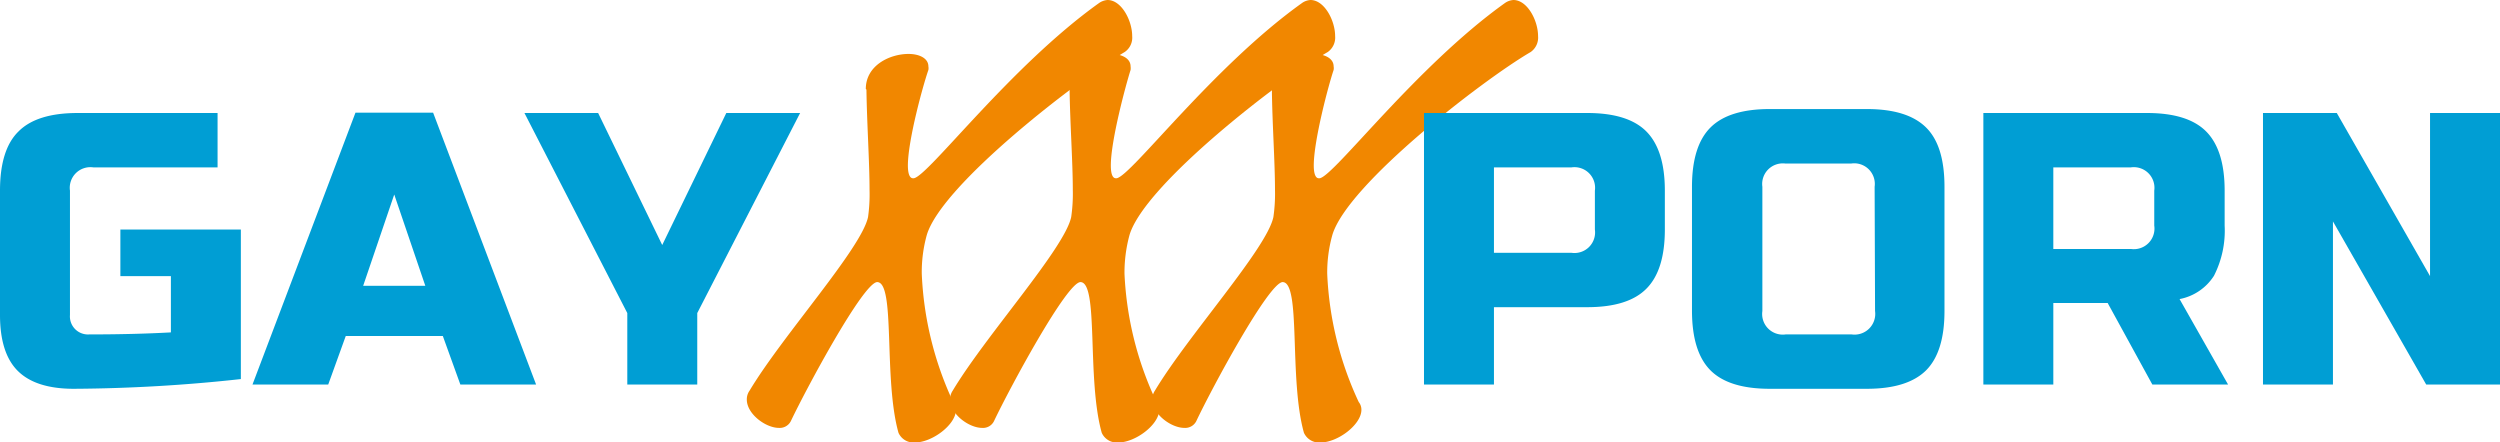
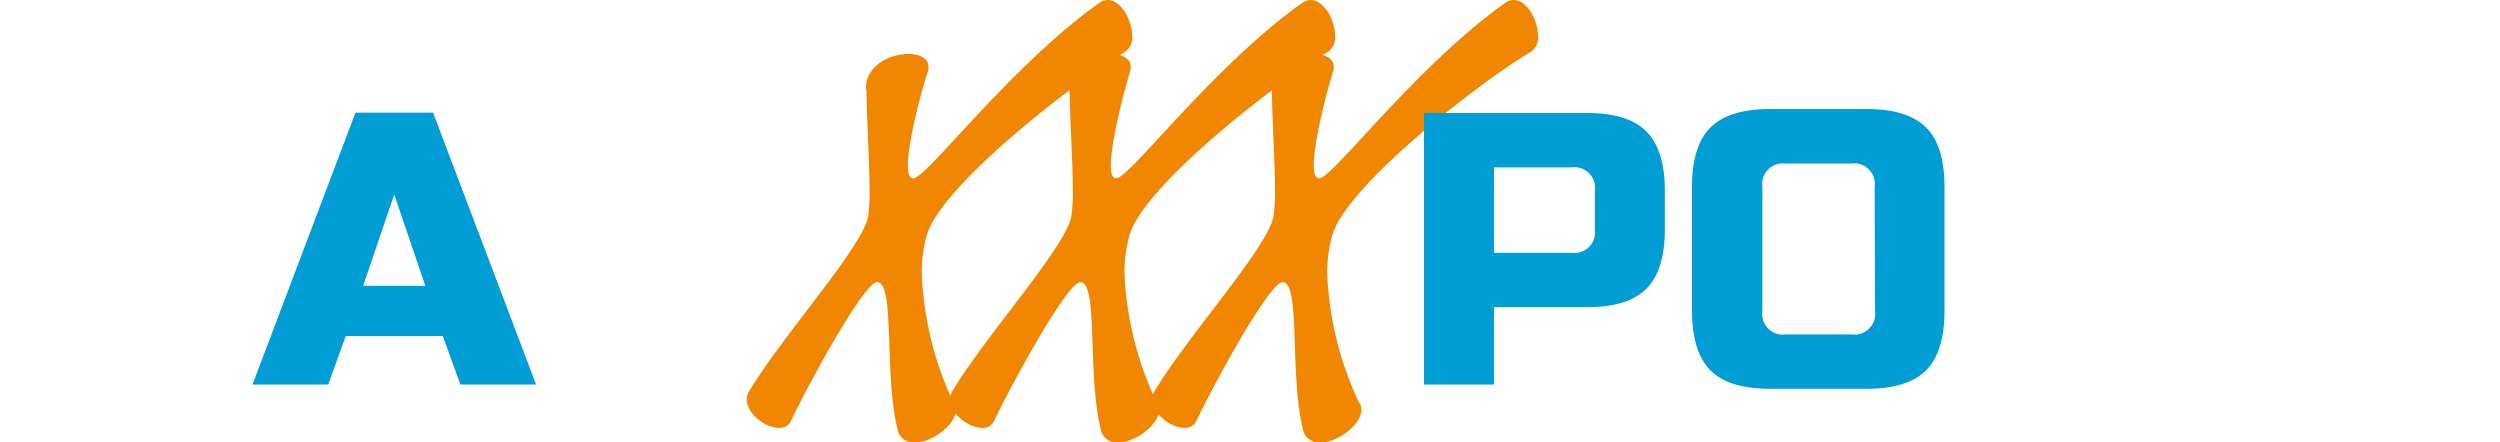
<svg xmlns="http://www.w3.org/2000/svg" id="Layer_1" data-name="Слой 1" viewBox="0 0 234.06 41.42">
-   <path d="M22.55,35.49a149.91,149.91,0,0,1-15.64.91c-2.38,0-4.12-.56-5.24-1.67S0,31.86,0,29.49V17.85Q0,14,1.73,12.31c1.15-1.16,3-1.73,5.54-1.73h13.1v5.09H8.73a1.93,1.93,0,0,0-2.18,2.18V29.49a1.69,1.69,0,0,0,1.81,1.82q4.19,0,7.64-.19V25.85H11.27V21.49H22.55Z" style="fill:#009ed4" />
  <path d="M30.73,36H23.64l9.64-25.45h7.27L50.19,36H43.1l-1.64-4.54H32.37ZM34,26.76h5.82l-2.91-8.55Z" style="fill:#009ed4" />
-   <path d="M49.1,10.58H56l6,12.36,6-12.36h6.91L65.28,29.31V36H58.73V29.31Z" style="fill:#009ed4" />
  <path d="M81.06,8.33c0-2.22,2.26-3.28,4-3.28,1,0,1.86.4,1.86,1.17a.93.93,0,0,1,0,.33C86.41,8,85,13.16,85,15.49c0,.73.15,1.2.48,1.2h.07c1.35-.18,9-10.44,17.34-16.4a1.6,1.6,0,0,1,.8-.29C105,0,106,1.93,106,3.38a1.63,1.63,0,0,1-.7,1.49C101,7.42,88.19,17.24,86.77,22a13,13,0,0,0-.47,3.64,31.43,31.43,0,0,0,2.94,12,1.15,1.15,0,0,1,.26.73c0,1.38-2.22,3.06-3.86,3.06a1.55,1.55,0,0,1-1.52-.91c-1.42-5.06-.26-14.11-2-14.11h0c-1.31.07-6.61,9.93-8.07,13a1.16,1.16,0,0,1-1.13.65c-1.23,0-3-1.3-3-2.65a1.39,1.39,0,0,1,.26-.84c3.09-5.16,10.47-13.3,11.09-16.25a15.39,15.39,0,0,0,.14-2.55c0-2.58-.25-6.29-.29-9.38Z" style="fill:#f18700" />
  <path d="M100,8.33c0-2.22,2.26-3.28,4-3.28,1,0,1.85.4,1.85,1.17a1.23,1.23,0,0,1,0,.33C105.39,8,104,13.16,104,15.49c0,.73.14,1.2.47,1.2h.07c1.35-.18,9-10.44,17.35-16.4a1.54,1.54,0,0,1,.8-.29C124,0,125,1.93,125,3.38a1.65,1.65,0,0,1-.69,1.49C119.93,7.42,107.17,17.24,105.75,22a13.4,13.4,0,0,0-.47,3.64,31.26,31.26,0,0,0,3,12,1.14,1.14,0,0,1,.25.73c0,1.38-2.22,3.06-3.85,3.06a1.55,1.55,0,0,1-1.53-.91c-1.42-5.06-.26-14.11-2-14.11h0c-1.31.07-6.62,9.93-8.08,13a1.14,1.14,0,0,1-1.12.65c-1.24,0-3-1.3-3-2.65a1.45,1.45,0,0,1,.25-.84c3.09-5.16,10.47-13.3,11.09-16.25a15.17,15.17,0,0,0,.15-2.55c0-2.58-.26-6.29-.3-9.38Z" style="fill:#f18700" />
  <path d="M119,8.33c0-2.22,2.25-3.28,4-3.28,1,0,1.86.4,1.86,1.17a.93.93,0,0,1,0,.33C124.37,8,123,13.16,123,15.49c0,.73.15,1.2.47,1.2h.08c1.34-.18,9-10.44,17.34-16.4a1.57,1.57,0,0,1,.8-.29C143,0,144,1.93,144,3.38a1.65,1.65,0,0,1-.69,1.49C138.92,7.42,126.15,17.24,124.74,22a13,13,0,0,0-.48,3.64,31.45,31.45,0,0,0,2.95,12,1.14,1.14,0,0,1,.25.73c0,1.38-2.21,3.06-3.85,3.06a1.56,1.56,0,0,1-1.53-.91c-1.42-5.06-.25-14.11-2-14.11h0c-1.31.07-6.62,9.93-8.07,13a1.16,1.16,0,0,1-1.13.65c-1.24,0-3-1.3-3-2.65a1.45,1.45,0,0,1,.25-.84c3.09-5.16,10.48-13.3,11.09-16.25a15.17,15.17,0,0,0,.15-2.55c0-2.58-.26-6.29-.29-9.38Z" style="fill:#f18700" />
  <path d="M133.32,10.58H148.6c2.54,0,4.39.57,5.54,1.73s1.73,3,1.73,5.54v3.64q0,3.81-1.73,5.54c-1.15,1.16-3,1.73-5.54,1.73h-8.73V36h-6.55Zm16,7.27a1.93,1.93,0,0,0-2.18-2.18h-7.27v8h7.27a1.93,1.93,0,0,0,2.18-2.18Z" style="fill:#009ed4" />
  <path d="M182.05,29.12q0,3.82-1.72,5.55c-1.16,1.15-3,1.73-5.55,1.73h-9.09q-3.83,0-5.55-1.73t-1.73-5.55V17.49q0-3.82,1.73-5.55t5.55-1.73h9.09c2.55,0,4.39.58,5.55,1.73s1.72,3,1.72,5.55Zm-6.54-11.63a1.93,1.93,0,0,0-2.19-2.18h-6.18A1.93,1.93,0,0,0,165,17.49V29.12a1.93,1.93,0,0,0,2.18,2.19h6.18a1.94,1.94,0,0,0,2.19-2.19Z" style="fill:#009ed4" />
-   <path d="M185.69,10.58H201c2.55,0,4.4.57,5.55,1.73s1.73,3,1.73,5.54v3.27a9.28,9.28,0,0,1-1,4.7A4.9,4.9,0,0,1,204.06,28l4.54,8h-7.09l-4.18-7.63h-5.09V36h-6.55Zm16,7.27a1.93,1.93,0,0,0-2.18-2.18h-7.27v7.64h7.27a1.93,1.93,0,0,0,2.18-2.19Z" style="fill:#009ed4" />
-   <path d="M234.06,36h-6.91l-8.73-15.27V36h-6.55V10.58h6.91l8.73,15.27V10.58h6.55Z" style="fill:#009ed4" />
</svg>